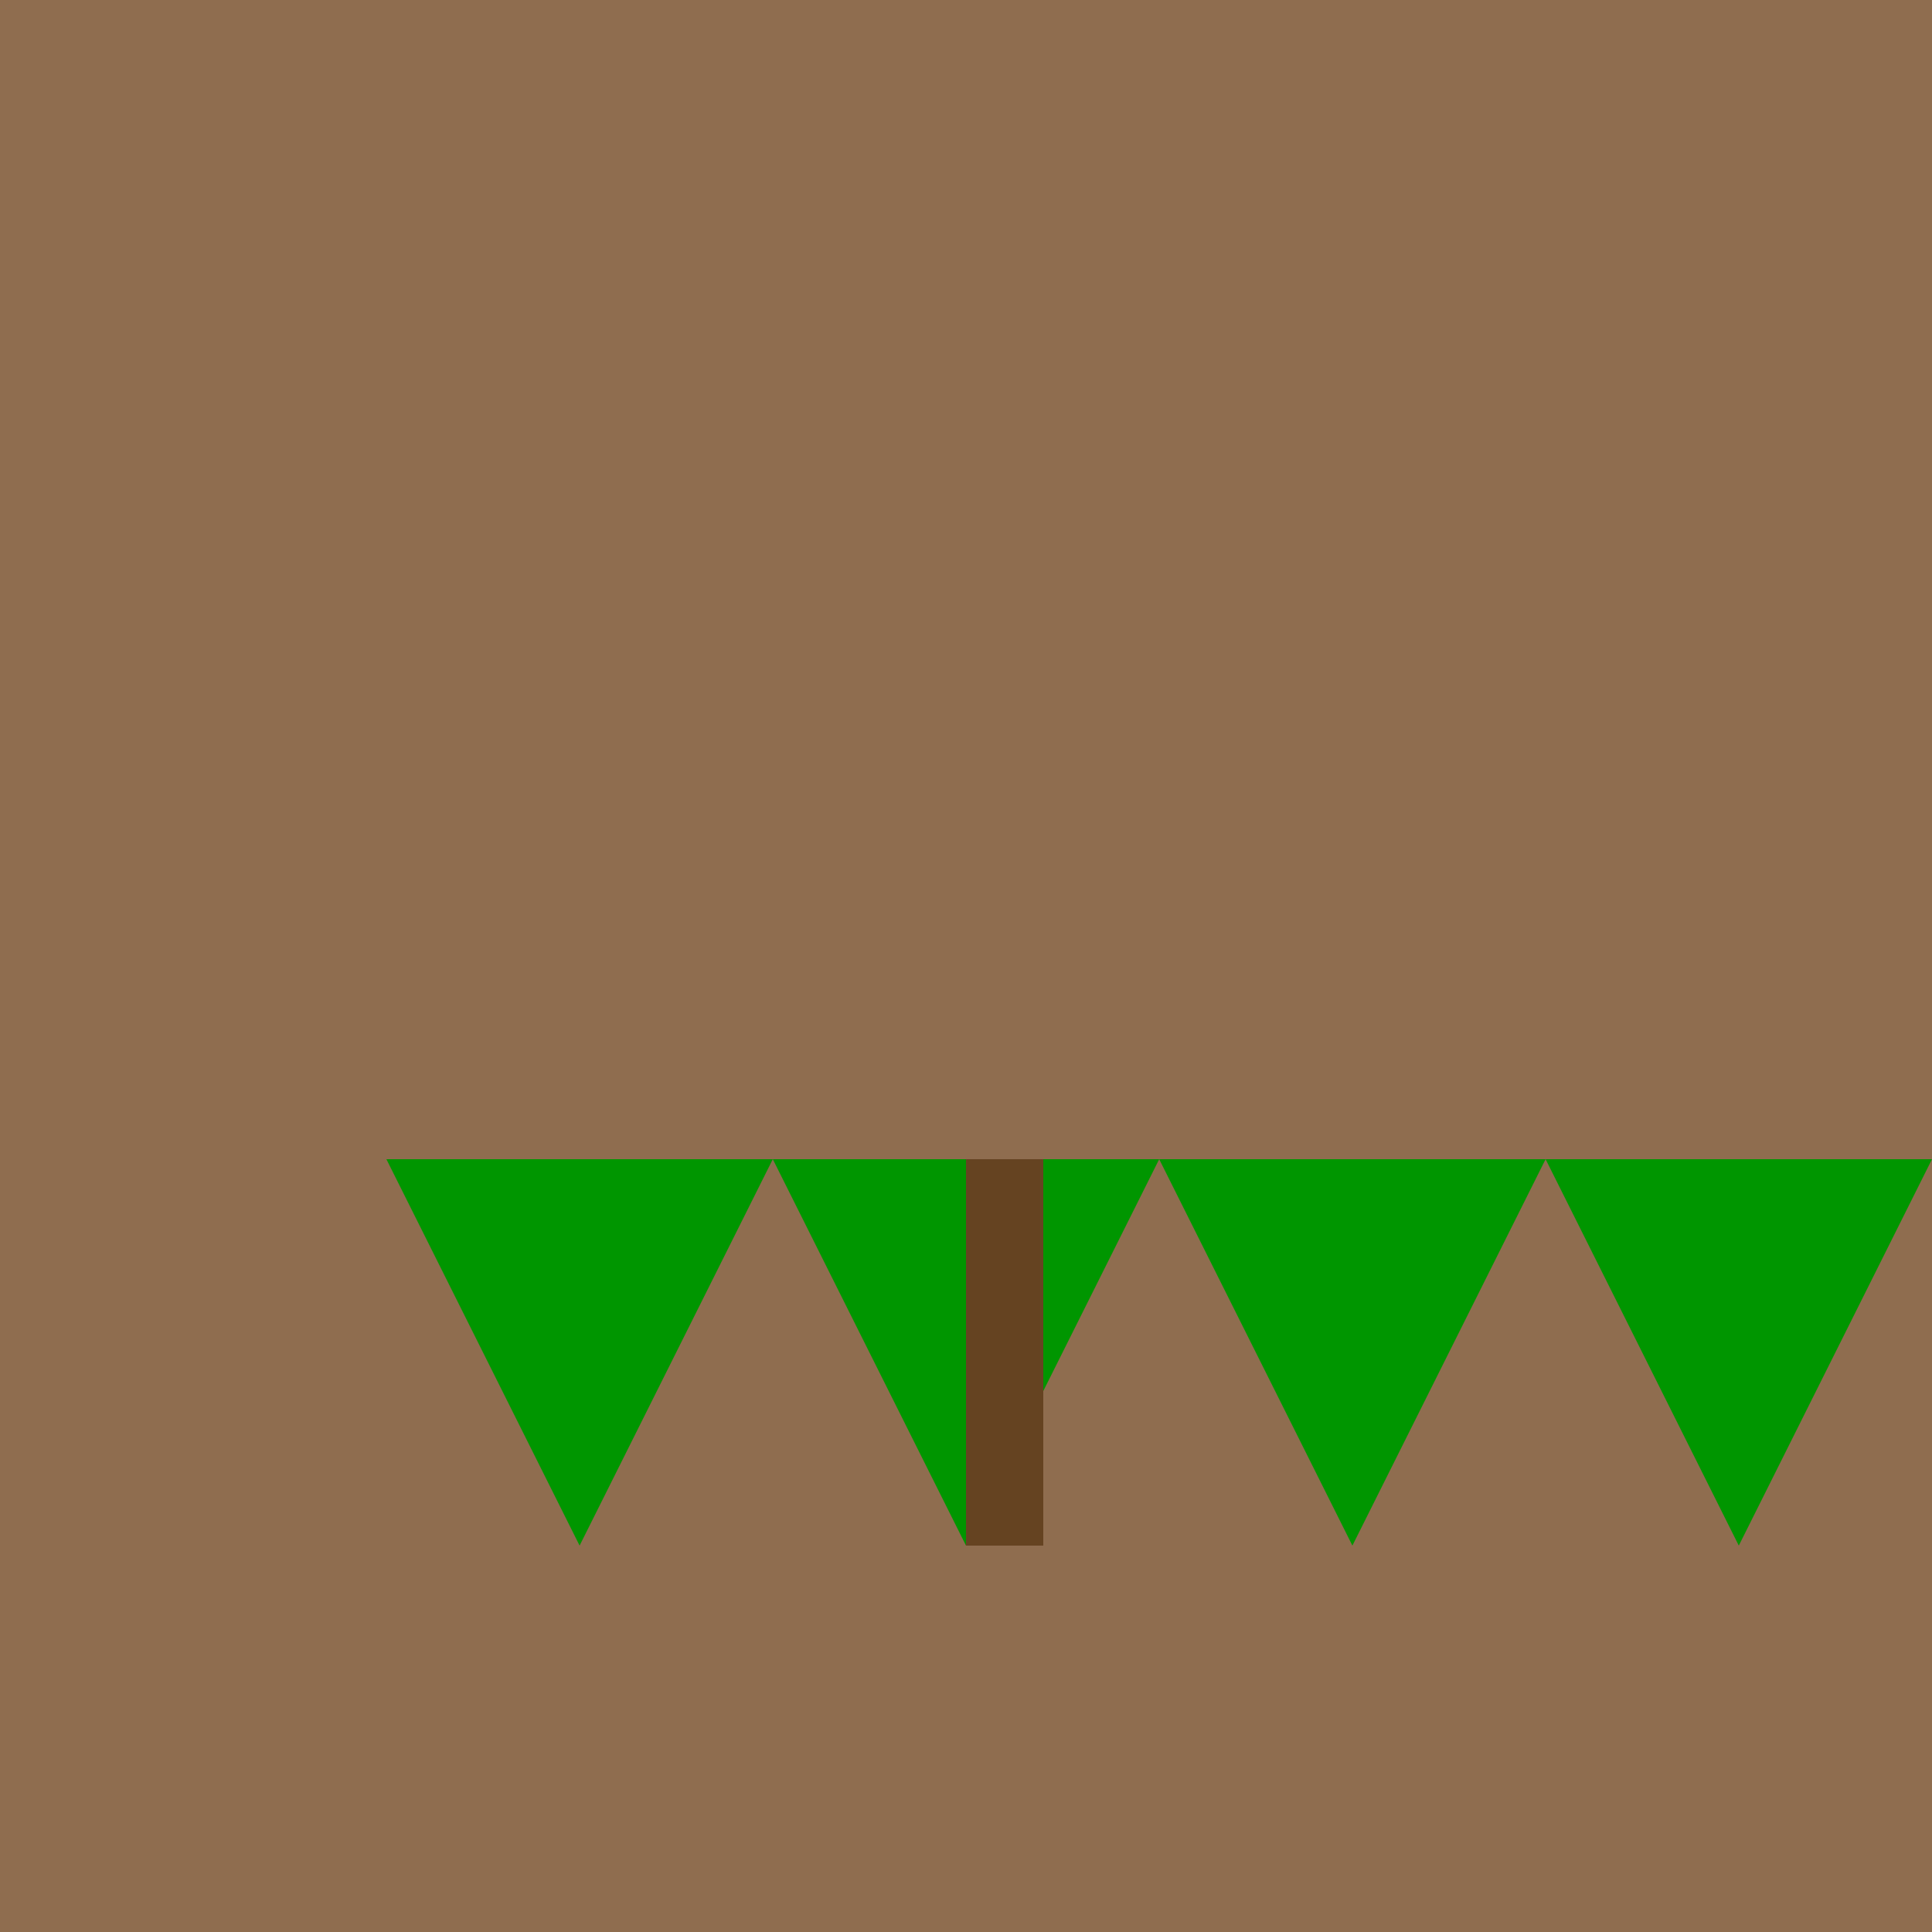
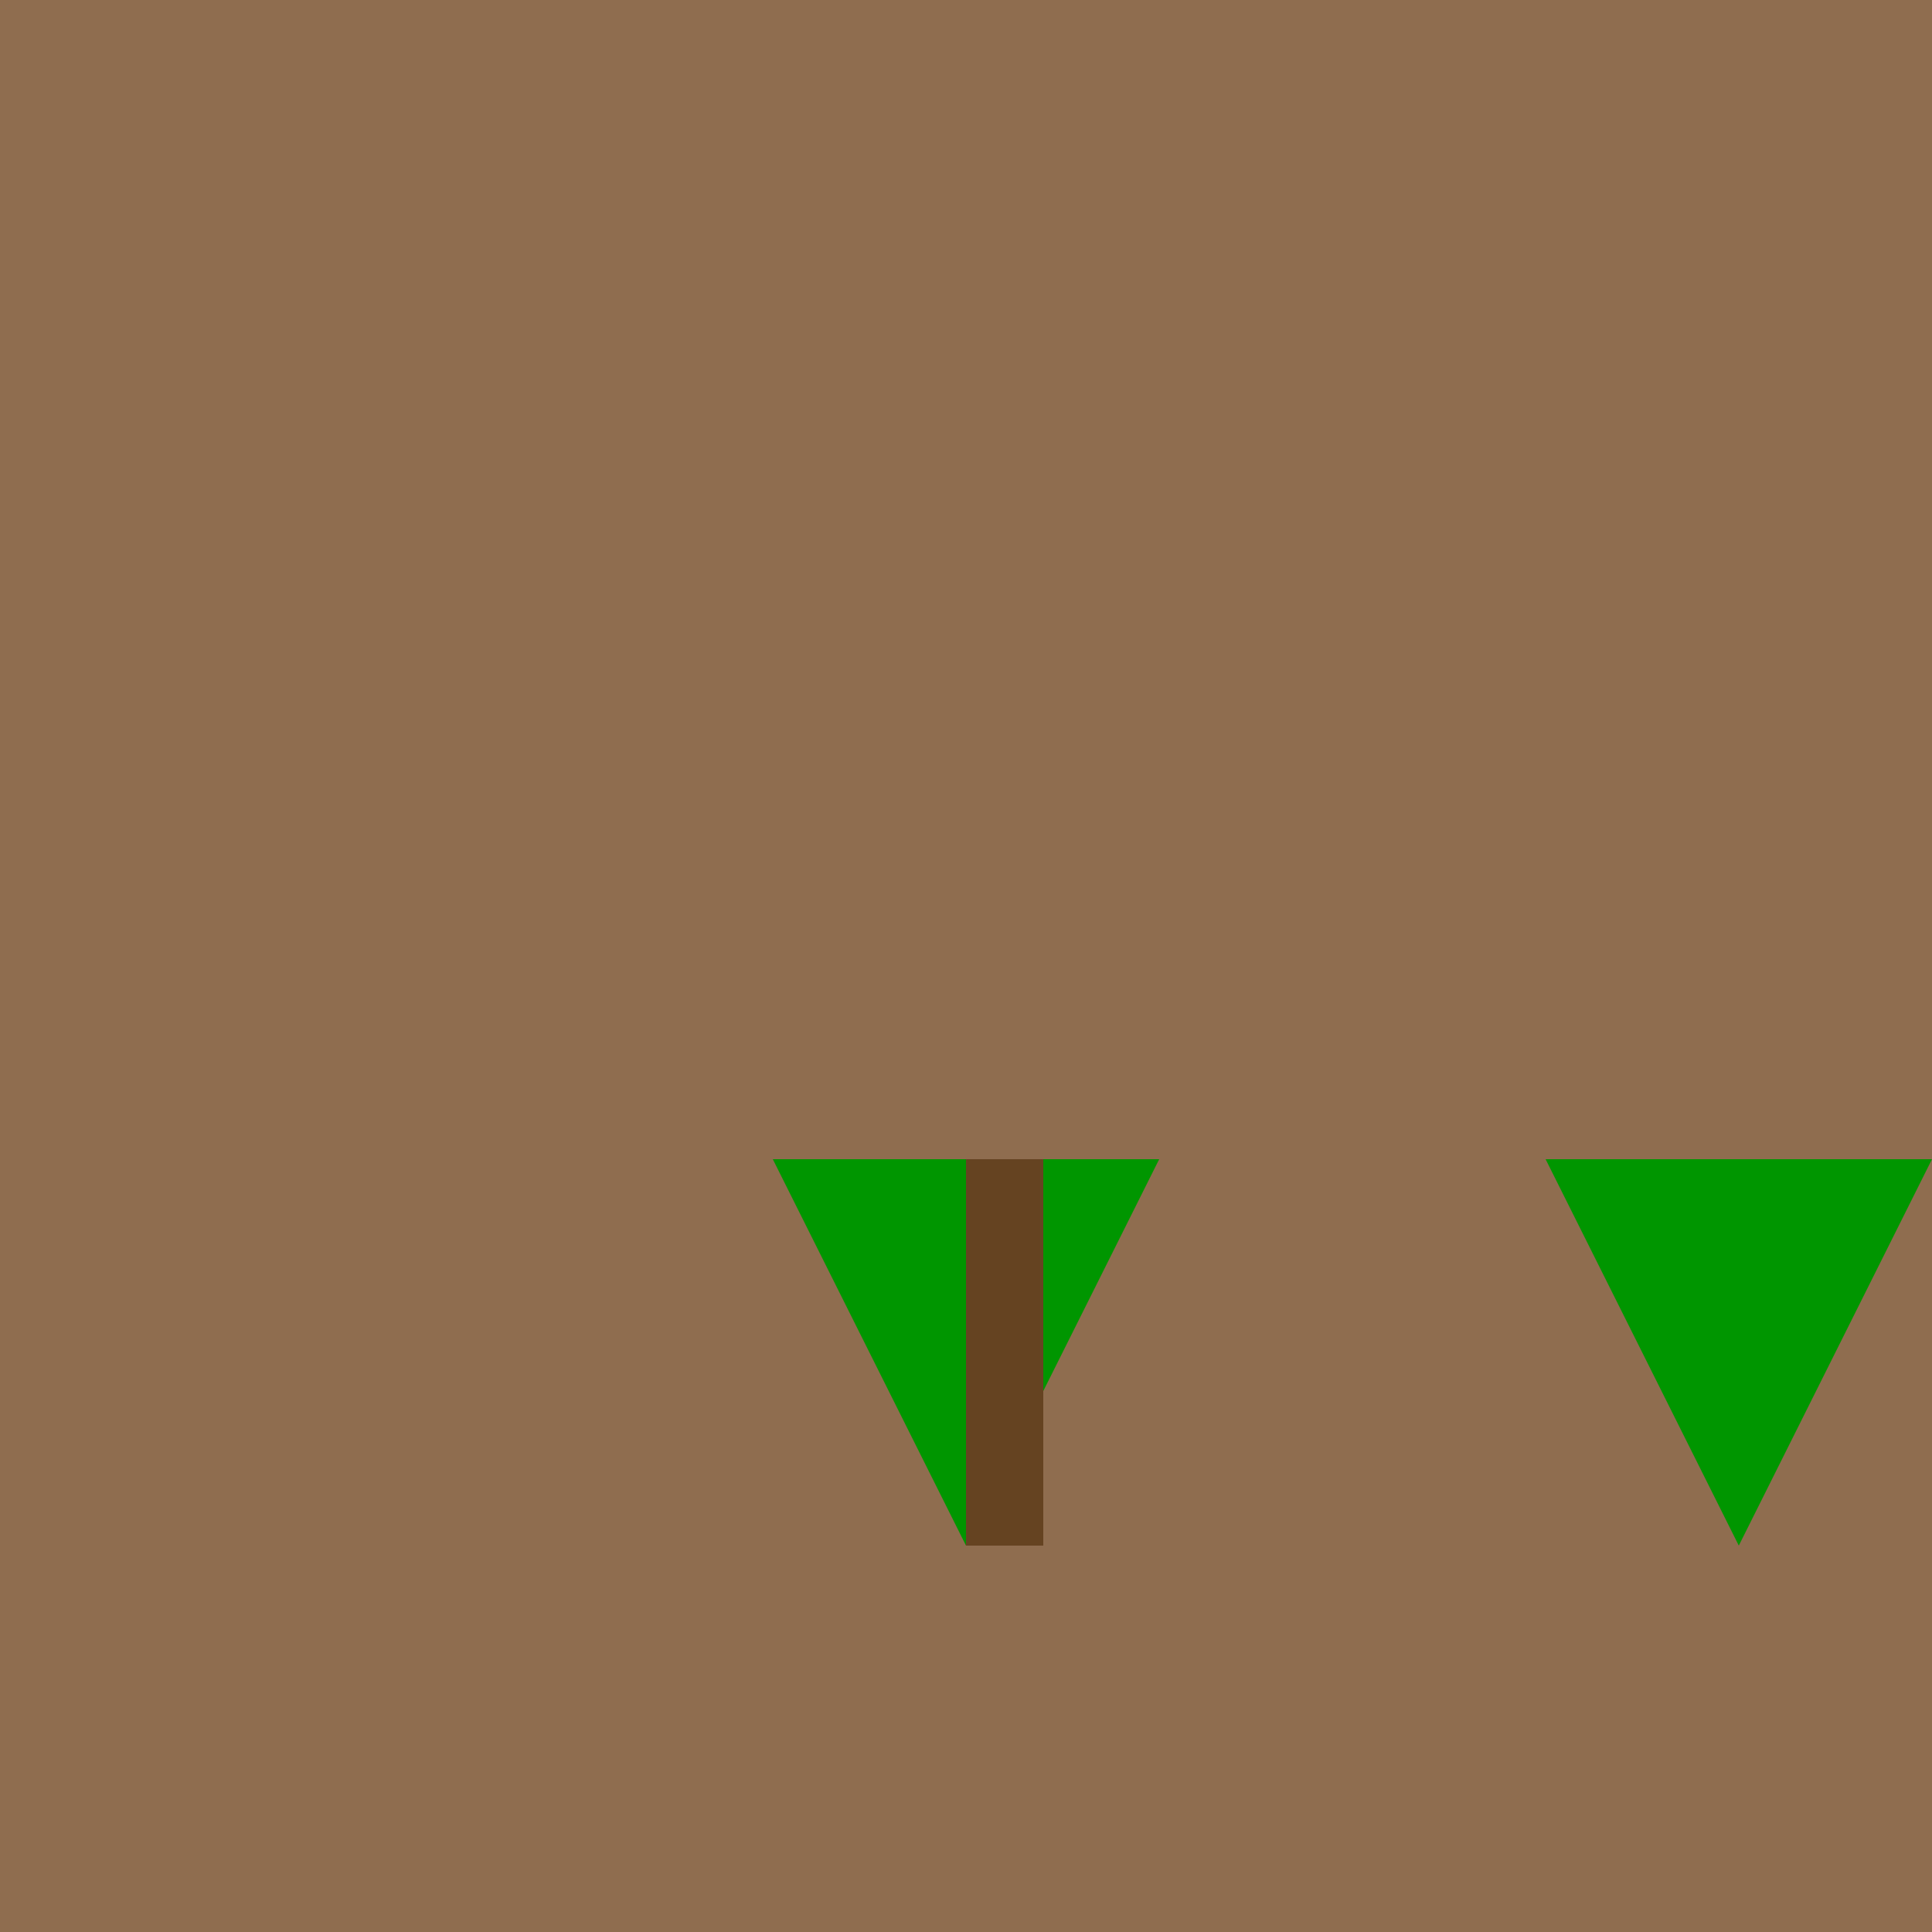
<svg xmlns="http://www.w3.org/2000/svg" width="500" height="500">
  <defs />
  <g>
    <rect fill="#8F6D4F" stroke="none" x="0" y="0" width="512" height="512" />
    <path fill="#009600" stroke="none" paint-order="stroke fill markers" d=" M 200 300 L 250 400 L 300 300" />
-     <path fill="#009600" stroke="none" paint-order="stroke fill markers" d=" M 100 300 L 150 400 L 200 300" />
-     <path fill="#009600" stroke="none" paint-order="stroke fill markers" d=" M 300 300 L 350 400 L 400 300" />
    <path fill="#009600" stroke="none" paint-order="stroke fill markers" d=" M 400 300 L 450 400 L 500 300" />
    <rect fill="#654321" stroke="none" x="250" y="300" width="20" height="100" />
  </g>
</svg>